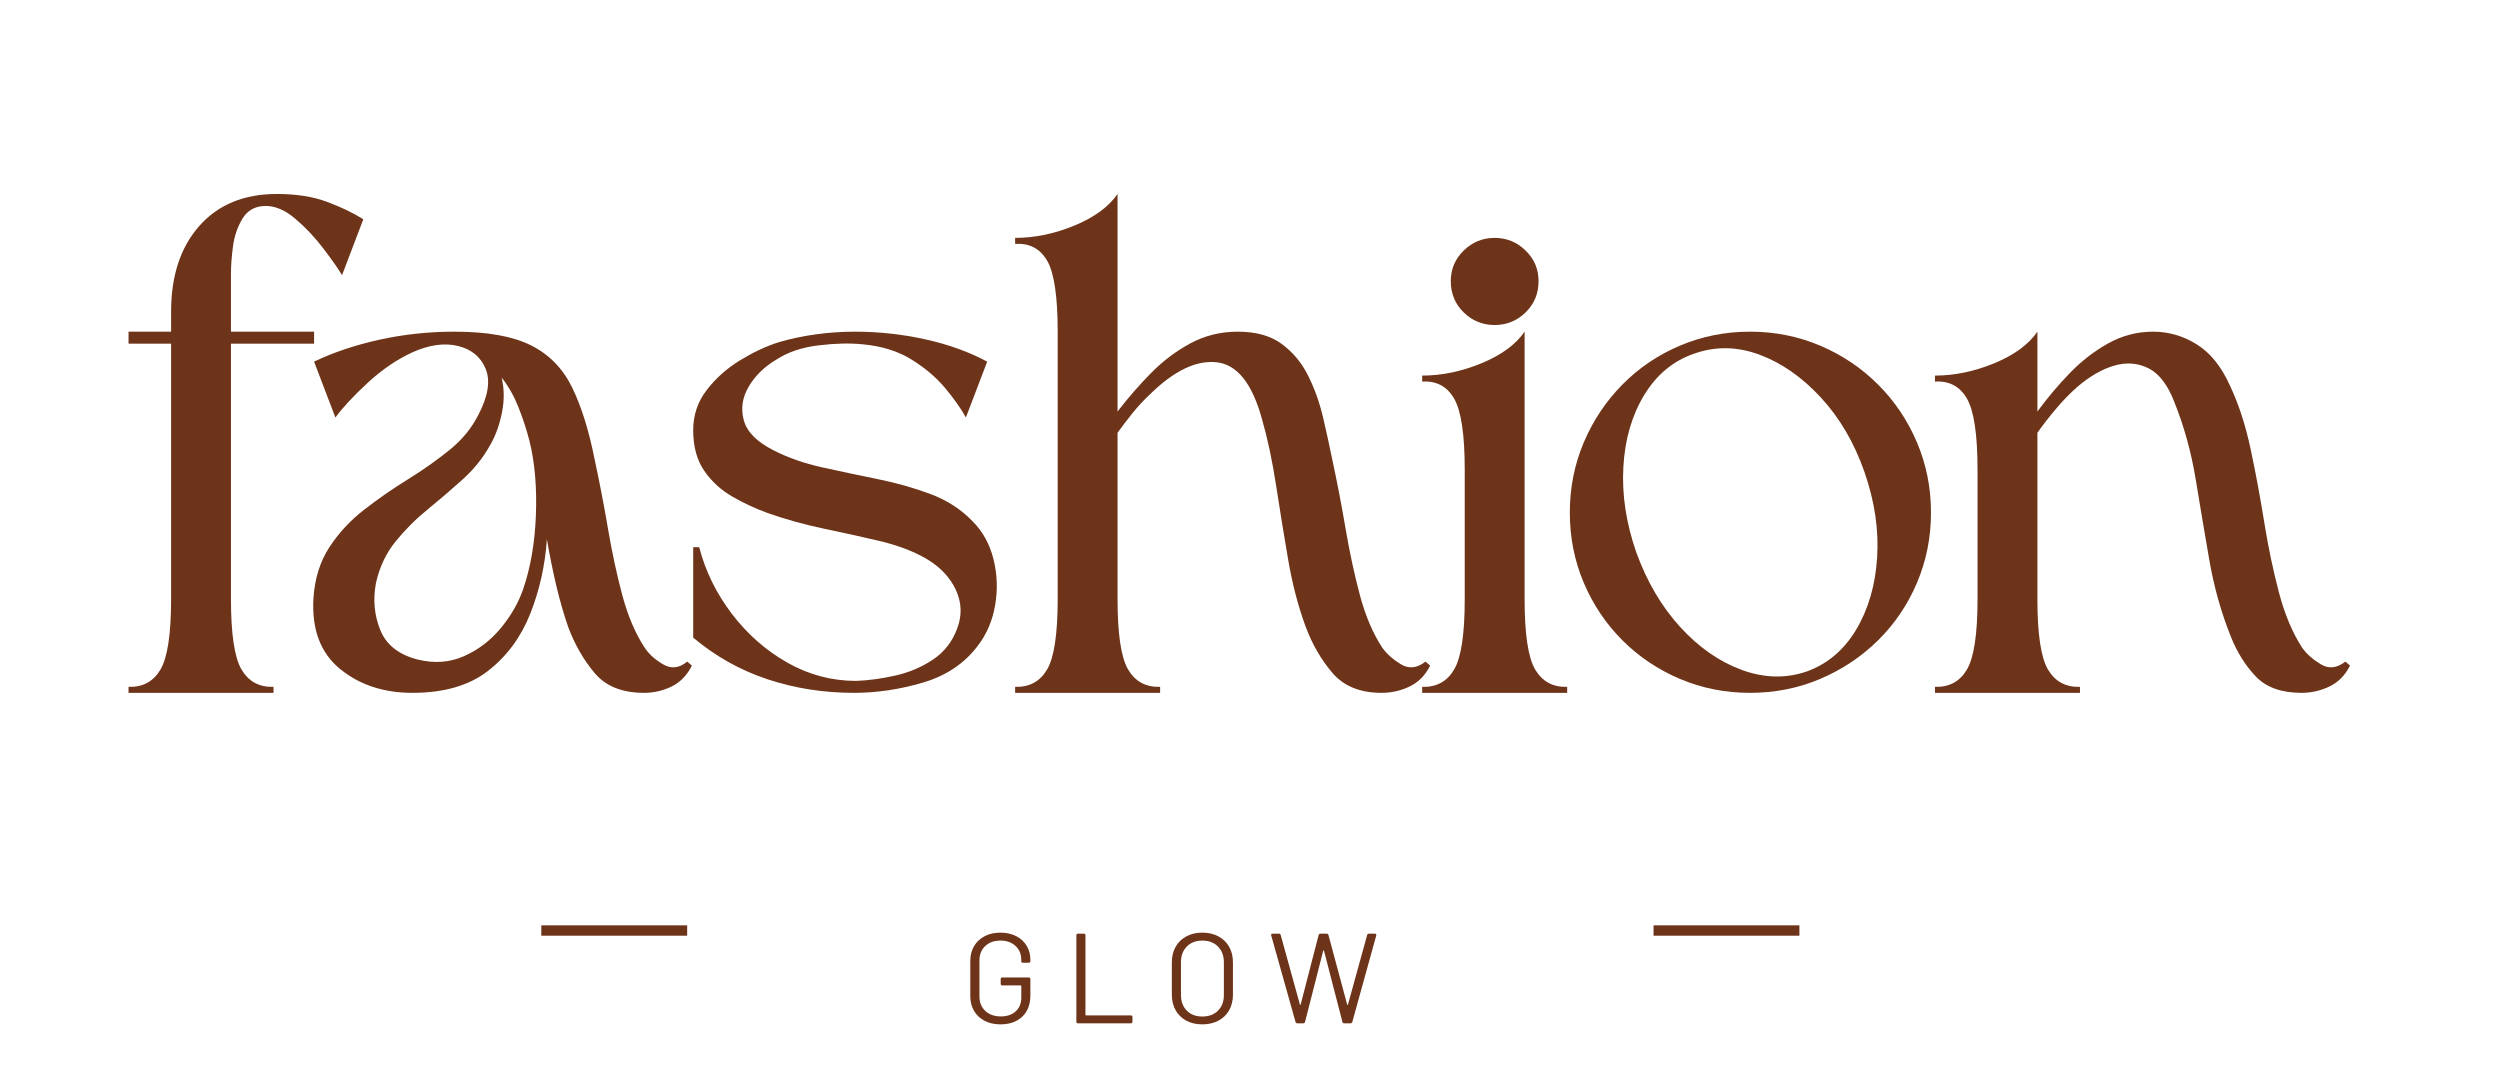
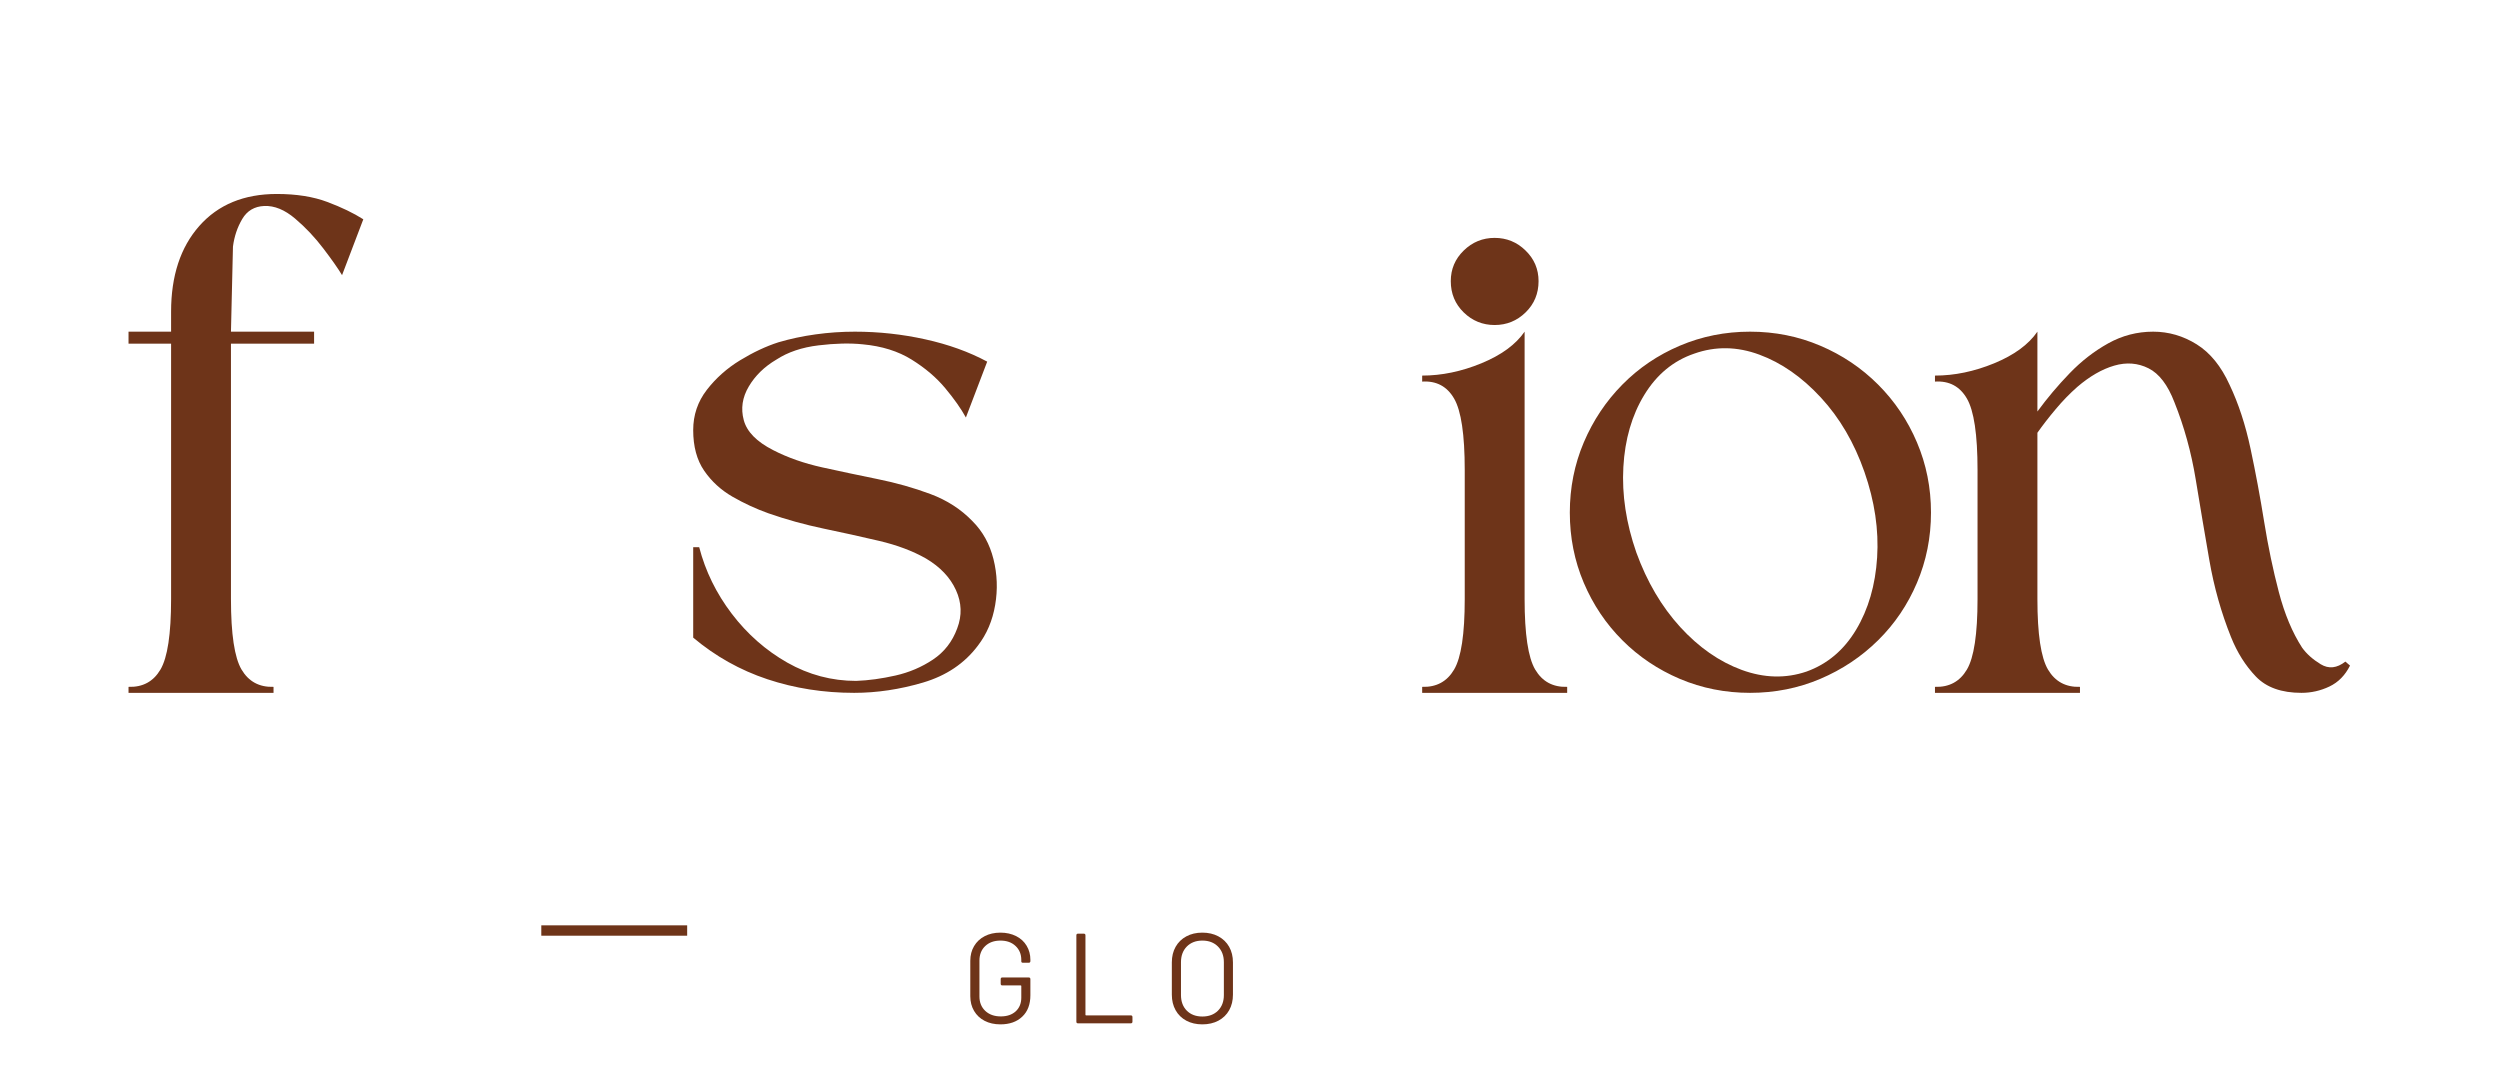
<svg xmlns="http://www.w3.org/2000/svg" width="963" zoomAndPan="magnify" viewBox="0 0 722.25 312" height="416" preserveAspectRatio="xMidYMid meet" version="1.0">
  <defs>
    <g />
    <clipPath id="8584fc7127">
      <rect x="0" width="647" y="0" height="196" />
    </clipPath>
    <clipPath id="88633a0b8a">
      <rect x="0" width="132" y="0" height="47" />
    </clipPath>
  </defs>
  <g transform="matrix(1, 0, 0, 1, 36, 54)">
    <g clip-path="url(#8584fc7127)">
      <g fill="#6e3419" fill-opacity="1">
        <g transform="translate(1.131, 146.164)">
          <g>
-             <path d="M 67.828 -136.812 L 61.688 -120.672 C 60.531 -122.598 58.734 -125.16 56.297 -128.359 C 53.867 -131.566 51.148 -134.445 48.141 -137 C 45.129 -139.562 42.148 -140.781 39.203 -140.656 C 36.379 -140.531 34.266 -139.281 32.859 -136.906 C 31.453 -134.539 30.555 -131.883 30.172 -128.938 C 29.785 -125.988 29.594 -123.426 29.594 -121.25 L 29.594 -104.344 L 53.609 -104.344 L 53.609 -100.875 L 29.594 -100.875 L 29.594 -27.094 C 29.594 -16.969 30.613 -10.176 32.656 -6.719 C 34.707 -3.258 37.785 -1.598 41.891 -1.734 L 41.891 0 L 0 0 L 0 -1.734 C 4.102 -1.598 7.176 -3.258 9.219 -6.719 C 11.27 -10.176 12.297 -16.969 12.297 -27.094 L 12.297 -100.875 L 0 -100.875 L 0 -104.344 L 12.297 -104.344 L 12.297 -110.109 C 12.297 -120.484 15.016 -128.742 20.453 -134.891 C 25.898 -141.047 33.363 -144.125 42.844 -144.125 C 48.488 -144.125 53.359 -143.352 57.453 -141.812 C 61.555 -140.27 65.016 -138.602 67.828 -136.812 Z M 67.828 -136.812 " />
+             <path d="M 67.828 -136.812 L 61.688 -120.672 C 60.531 -122.598 58.734 -125.16 56.297 -128.359 C 53.867 -131.566 51.148 -134.445 48.141 -137 C 45.129 -139.562 42.148 -140.781 39.203 -140.656 C 36.379 -140.531 34.266 -139.281 32.859 -136.906 C 31.453 -134.539 30.555 -131.883 30.172 -128.938 L 29.594 -104.344 L 53.609 -104.344 L 53.609 -100.875 L 29.594 -100.875 L 29.594 -27.094 C 29.594 -16.969 30.613 -10.176 32.656 -6.719 C 34.707 -3.258 37.785 -1.598 41.891 -1.734 L 41.891 0 L 0 0 L 0 -1.734 C 4.102 -1.598 7.176 -3.258 9.219 -6.719 C 11.27 -10.176 12.297 -16.969 12.297 -27.094 L 12.297 -100.875 L 0 -100.875 L 0 -104.344 L 12.297 -104.344 L 12.297 -110.109 C 12.297 -120.484 15.016 -128.742 20.453 -134.891 C 25.898 -141.047 33.363 -144.125 42.844 -144.125 C 48.488 -144.125 53.359 -143.352 57.453 -141.812 C 61.555 -140.27 65.016 -138.602 67.828 -136.812 Z M 67.828 -136.812 " />
          </g>
        </g>
      </g>
      <g fill="#6e3419" fill-opacity="1">
        <g transform="translate(54.549, 146.164)">
          <g>
-             <path d="M 109.344 -7.875 C 107.926 -5.062 105.969 -3.047 103.469 -1.828 C 100.977 -0.609 98.32 0 95.5 0 C 89.227 0 84.488 -1.891 81.281 -5.672 C 78.082 -9.453 75.52 -13.906 73.594 -19.031 C 72.312 -22.738 71.156 -26.77 70.125 -31.125 C 69.102 -35.477 68.211 -39.898 67.453 -44.391 C 66.93 -36.828 65.328 -29.648 62.641 -22.859 C 59.953 -16.078 55.883 -10.57 50.438 -6.344 C 45 -2.113 37.727 0 28.625 0 C 20.301 0 13.32 -2.301 7.688 -6.906 C 2.051 -11.52 -0.508 -18.312 0 -27.281 C 0.383 -33.051 1.922 -37.984 4.609 -42.078 C 7.297 -46.18 10.656 -49.801 14.688 -52.938 C 18.727 -56.07 22.926 -58.984 27.281 -61.672 C 31.633 -64.367 35.633 -67.191 39.281 -70.141 C 42.938 -73.086 45.727 -76.484 47.656 -80.328 C 50.469 -85.703 51.172 -90.117 49.766 -93.578 C 48.359 -97.035 45.703 -99.242 41.797 -100.203 C 37.891 -101.172 33.5 -100.566 28.625 -98.391 C 24.145 -96.336 19.852 -93.422 15.75 -89.641 C 11.656 -85.859 8.52 -82.492 6.344 -79.547 L 0.188 -95.688 C 5.82 -98.383 12.129 -100.5 19.109 -102.031 C 26.098 -103.57 33.305 -104.344 40.734 -104.344 C 50.211 -104.344 57.578 -103.031 62.828 -100.406 C 68.086 -97.781 72.062 -93.711 74.75 -88.203 C 77.438 -82.691 79.613 -75.707 81.281 -67.25 C 82.688 -60.719 83.969 -54.055 85.125 -47.266 C 86.281 -40.484 87.656 -34.113 89.25 -28.156 C 90.852 -22.195 93 -17.164 95.688 -13.062 C 96.844 -11.27 98.602 -9.672 100.969 -8.266 C 103.344 -6.859 105.68 -7.113 107.984 -9.031 Z M 62.453 -72.641 C 61.555 -76.098 60.469 -79.426 59.188 -82.625 C 57.906 -85.832 56.301 -88.648 54.375 -91.078 C 55.145 -87.879 55.176 -84.516 54.469 -80.984 C 53.77 -77.461 52.648 -74.359 51.109 -71.672 C 49.066 -67.961 46.41 -64.633 43.141 -61.688 C 39.867 -58.738 36.504 -55.852 33.047 -53.031 C 29.586 -50.219 26.477 -47.113 23.719 -43.719 C 20.969 -40.32 19.082 -36.316 18.062 -31.703 C 17.164 -26.961 17.582 -22.445 19.312 -18.156 C 21.039 -13.863 24.66 -11.016 30.172 -9.609 C 34.91 -8.453 39.328 -8.77 43.422 -10.562 C 47.523 -12.363 51.051 -15.023 54 -18.547 C 56.945 -22.066 59.125 -25.812 60.531 -29.781 C 62.707 -36.062 63.953 -43.203 64.266 -51.203 C 64.586 -59.211 63.984 -66.359 62.453 -72.641 Z M 62.453 -72.641 " />
-           </g>
+             </g>
        </g>
      </g>
      <g fill="#6e3419" fill-opacity="1">
        <g transform="translate(161.577, 146.164)">
          <g>
            <path d="M 4.422 -42.078 C 6.211 -35.16 9.348 -28.754 13.828 -22.859 C 18.316 -16.973 23.664 -12.266 29.875 -8.734 C 36.094 -5.211 42.723 -3.453 49.766 -3.453 C 53.359 -3.586 57.141 -4.102 61.109 -5 C 65.078 -5.895 68.691 -7.43 71.953 -9.609 C 75.223 -11.785 77.562 -14.797 78.969 -18.641 C 80.383 -22.359 80.258 -26.039 78.594 -29.688 C 76.926 -33.344 74.039 -36.383 69.938 -38.812 C 66.102 -40.988 61.586 -42.688 56.391 -43.906 C 51.203 -45.125 45.852 -46.305 40.344 -47.453 C 34.844 -48.609 29.531 -50.082 24.406 -51.875 C 20.82 -53.156 17.363 -54.754 14.031 -56.672 C 10.695 -58.598 7.973 -61.098 5.859 -64.172 C 3.742 -67.254 2.688 -71.164 2.688 -75.906 C 2.688 -80.258 4 -84.133 6.625 -87.531 C 9.25 -90.926 12.453 -93.773 16.234 -96.078 C 20.016 -98.379 23.695 -100.109 27.281 -101.266 C 30.738 -102.285 34.328 -103.051 38.047 -103.562 C 41.766 -104.082 45.547 -104.344 49.391 -104.344 C 56.305 -104.344 63.094 -103.602 69.75 -102.125 C 76.414 -100.656 82.375 -98.508 87.625 -95.688 L 81.469 -79.547 C 80.062 -82.109 78.078 -84.926 75.516 -88 C 72.953 -91.082 69.719 -93.836 65.812 -96.266 C 61.906 -98.703 57.195 -100.176 51.688 -100.688 C 47.977 -101.07 43.719 -100.973 38.906 -100.391 C 34.102 -99.816 30.035 -98.441 26.703 -96.266 C 23.242 -94.223 20.586 -91.629 18.734 -88.484 C 16.879 -85.348 16.398 -82.113 17.297 -78.781 C 18.191 -75.445 21.008 -72.566 25.75 -70.141 C 29.977 -67.961 34.719 -66.297 39.969 -65.141 C 45.219 -63.984 50.531 -62.859 55.906 -61.766 C 61.289 -60.68 66.383 -59.242 71.188 -57.453 C 76 -55.66 80.066 -53.035 83.391 -49.578 C 86.336 -46.629 88.352 -42.977 89.438 -38.625 C 90.531 -34.27 90.691 -29.848 89.922 -25.359 C 89.16 -20.879 87.5 -16.973 84.938 -13.641 C 81.094 -8.516 75.805 -4.957 69.078 -2.969 C 62.348 -0.988 55.719 0 49.188 0 C 40.352 0 31.992 -1.312 24.109 -3.938 C 16.234 -6.562 9.094 -10.566 2.688 -15.953 L 2.688 -42.078 Z M 4.422 -42.078 " />
          </g>
        </g>
      </g>
      <g fill="#6e3419" fill-opacity="1">
        <g transform="translate(257.268, 146.164)">
          <g>
-             <path d="M 119.906 -7.875 C 118.5 -5.062 116.516 -3.047 113.953 -1.828 C 111.391 -0.609 108.695 0 105.875 0 C 99.727 0 95.02 -1.891 91.75 -5.672 C 88.488 -9.453 85.895 -13.906 83.969 -19.031 C 81.789 -24.914 80.094 -31.41 78.875 -38.516 C 77.656 -45.629 76.5 -52.738 75.406 -59.844 C 74.32 -66.957 72.953 -73.398 71.297 -79.172 C 68.473 -89.422 64.113 -94.863 58.219 -95.5 C 52.332 -96.145 45.926 -93.07 39 -86.281 C 37.207 -84.613 35.508 -82.785 33.906 -80.797 C 32.312 -78.816 30.875 -76.93 29.594 -75.141 L 29.594 -27.094 C 29.594 -16.969 30.613 -10.176 32.656 -6.719 C 34.707 -3.258 37.785 -1.598 41.891 -1.734 L 41.891 0 L 0 0 L 0 -1.734 C 4.102 -1.598 7.176 -3.258 9.219 -6.719 C 11.27 -10.176 12.297 -16.969 12.297 -27.094 L 12.297 -104.344 C 12.297 -114.594 11.27 -121.445 9.219 -124.906 C 7.176 -128.363 4.102 -129.961 0 -129.703 L 0 -131.438 C 5.633 -131.438 11.332 -132.617 17.094 -134.984 C 22.863 -137.359 27.031 -140.406 29.594 -144.125 L 29.594 -81.281 C 32.539 -85.125 35.742 -88.805 39.203 -92.328 C 42.66 -95.848 46.469 -98.727 50.625 -100.969 C 54.789 -103.219 59.375 -104.344 64.375 -104.344 C 69.625 -104.344 73.848 -103.156 77.047 -100.781 C 80.254 -98.414 82.785 -95.375 84.641 -91.656 C 86.504 -87.945 87.945 -83.91 88.969 -79.547 C 89.988 -75.191 90.883 -71.094 91.656 -67.25 C 93.062 -60.719 94.344 -54.055 95.5 -47.266 C 96.656 -40.484 98.031 -34.113 99.625 -28.156 C 101.227 -22.195 103.375 -17.164 106.062 -13.062 C 107.344 -11.27 109.133 -9.672 111.438 -8.266 C 113.75 -6.859 116.125 -7.113 118.562 -9.031 Z M 119.906 -7.875 " />
-           </g>
+             </g>
        </g>
      </g>
      <g fill="#6e3419" fill-opacity="1">
        <g transform="translate(374.865, 146.164)">
          <g>
            <path d="M 29.594 -27.094 C 29.594 -16.969 30.613 -10.176 32.656 -6.719 C 34.707 -3.258 37.785 -1.598 41.891 -1.734 L 41.891 0 L 0 0 L 0 -1.734 C 4.102 -1.598 7.176 -3.258 9.219 -6.719 C 11.27 -10.176 12.297 -16.969 12.297 -27.094 L 12.297 -64.375 C 12.297 -74.625 11.27 -81.508 9.219 -85.031 C 7.176 -88.551 4.102 -90.18 0 -89.922 L 0 -91.656 C 5.633 -91.656 11.332 -92.836 17.094 -95.203 C 22.863 -97.578 27.031 -100.625 29.594 -104.344 Z M 20.938 -131.438 C 24.406 -131.438 27.383 -130.219 29.875 -127.781 C 32.375 -125.352 33.625 -122.406 33.625 -118.938 C 33.625 -115.352 32.375 -112.344 29.875 -109.906 C 27.383 -107.477 24.406 -106.266 20.938 -106.266 C 17.477 -106.266 14.5 -107.477 12 -109.906 C 9.508 -112.344 8.266 -115.352 8.266 -118.938 C 8.266 -122.406 9.508 -125.352 12 -127.781 C 14.5 -130.219 17.477 -131.438 20.938 -131.438 Z M 20.938 -131.438 " />
          </g>
        </g>
      </g>
      <g fill="#6e3419" fill-opacity="1">
        <g transform="translate(414.832, 146.164)">
          <g>
            <path d="M 54.766 -104.344 C 47.586 -104.344 40.828 -102.992 34.484 -100.297 C 28.148 -97.609 22.613 -93.863 17.875 -89.062 C 13.133 -84.258 9.414 -78.688 6.719 -72.344 C 4.031 -66 2.688 -59.242 2.688 -52.078 C 2.688 -44.898 4.031 -38.141 6.719 -31.797 C 9.414 -25.461 13.133 -19.926 17.875 -15.188 C 22.613 -10.445 28.148 -6.727 34.484 -4.031 C 40.828 -1.344 47.586 0 54.766 0 C 61.941 0 68.695 -1.344 75.031 -4.031 C 81.375 -6.727 86.945 -10.445 91.75 -15.188 C 96.551 -19.926 100.297 -25.461 102.984 -31.797 C 105.68 -38.141 107.031 -44.898 107.031 -52.078 C 107.031 -59.242 105.68 -66 102.984 -72.344 C 100.297 -78.688 96.551 -84.258 91.75 -89.062 C 86.945 -93.863 81.375 -97.609 75.031 -100.297 C 68.695 -102.992 61.941 -104.344 54.766 -104.344 Z M 38.625 -98 C 44.77 -100.176 51.047 -100.078 57.453 -97.703 C 63.859 -95.336 69.781 -91.207 75.219 -85.312 C 80.664 -79.426 84.863 -72.254 87.812 -63.797 C 90.758 -55.336 91.977 -47.102 91.469 -39.094 C 90.957 -31.094 88.938 -24.145 85.406 -18.25 C 81.883 -12.363 77.113 -8.332 71.094 -6.156 C 65.07 -4.102 58.828 -4.258 52.359 -6.625 C 45.891 -9 39.961 -13.129 34.578 -19.016 C 29.203 -24.91 24.977 -32.086 21.906 -40.547 C 18.957 -49.004 17.707 -57.234 18.156 -65.234 C 18.602 -73.242 20.617 -80.191 24.203 -86.078 C 27.797 -91.973 32.602 -95.945 38.625 -98 Z M 38.625 -98 " />
          </g>
        </g>
      </g>
      <g fill="#6e3419" fill-opacity="1">
        <g transform="translate(523.013, 146.164)">
          <g>
            <path d="M 119.906 -7.875 C 118.5 -5.062 116.516 -3.047 113.953 -1.828 C 111.391 -0.609 108.695 0 105.875 0 C 100.113 0 95.727 -1.566 92.719 -4.703 C 89.707 -7.848 87.305 -11.66 85.516 -16.141 C 82.691 -23.18 80.609 -30.578 79.266 -38.328 C 77.922 -46.078 76.609 -53.859 75.328 -61.672 C 74.047 -69.492 71.992 -76.926 69.172 -83.969 C 67.254 -88.969 64.758 -92.234 61.688 -93.766 C 58.613 -95.305 55.312 -95.562 51.781 -94.531 C 48.258 -93.508 44.707 -91.461 41.125 -88.391 C 38.945 -86.473 36.863 -84.328 34.875 -81.953 C 32.883 -79.586 31.125 -77.316 29.594 -75.141 L 29.594 -27.094 C 29.594 -16.969 30.613 -10.176 32.656 -6.719 C 34.707 -3.258 37.785 -1.598 41.891 -1.734 L 41.891 0 L 0 0 L 0 -1.734 C 4.102 -1.598 7.176 -3.258 9.219 -6.719 C 11.27 -10.176 12.297 -16.969 12.297 -27.094 L 12.297 -64.375 C 12.297 -74.625 11.27 -81.508 9.219 -85.031 C 7.176 -88.551 4.102 -90.18 0 -89.922 L 0 -91.656 C 5.633 -91.656 11.332 -92.836 17.094 -95.203 C 22.863 -97.578 27.031 -100.625 29.594 -104.344 L 29.594 -81.281 C 32.406 -85.125 35.508 -88.805 38.906 -92.328 C 42.301 -95.848 46.016 -98.727 50.047 -100.969 C 54.086 -103.219 58.414 -104.344 63.031 -104.344 C 67.508 -104.344 71.703 -103.125 75.609 -100.688 C 79.516 -98.25 82.688 -94.344 85.125 -88.969 C 87.688 -83.582 89.703 -77.43 91.172 -70.516 C 92.648 -63.598 93.961 -56.551 95.109 -49.375 C 96.266 -42.207 97.676 -35.453 99.344 -29.109 C 101.008 -22.766 103.25 -17.414 106.062 -13.062 C 107.344 -11.27 109.133 -9.672 111.438 -8.266 C 113.75 -6.859 116.125 -7.113 118.562 -9.031 Z M 119.906 -7.875 " />
          </g>
        </g>
      </g>
    </g>
  </g>
  <path stroke-linecap="butt" transform="matrix(0.749, 0, 0, 0.749, 156.381, 267.33)" fill="none" stroke-linejoin="miter" d="M 0.002 2 L 56.264 2 " stroke="#6e3419" stroke-width="4" stroke-opacity="1" stroke-miterlimit="4" />
-   <path stroke-linecap="butt" transform="matrix(0.749, 0, 0, 0.749, 477.71, 267.33)" fill="none" stroke-linejoin="miter" d="M 0.002 2 L 56.263 2 " stroke="#6e3419" stroke-width="4" stroke-opacity="1" stroke-miterlimit="4" />
  <g transform="matrix(1, 0, 0, 1, 275, 257)">
    <g clip-path="url(#88633a0b8a)">
      <g fill="#6e3419" fill-opacity="1">
        <g transform="translate(2.662, 38.641)">
          <g>
            <path d="M 11.359 0.297 C 9.629 0.297 8.109 -0.039 6.797 -0.719 C 5.492 -1.395 4.477 -2.348 3.75 -3.578 C 3.02 -4.816 2.656 -6.238 2.656 -7.844 L 2.656 -18.062 C 2.656 -19.664 3.02 -21.082 3.75 -22.312 C 4.477 -23.539 5.492 -24.492 6.797 -25.172 C 8.109 -25.859 9.629 -26.203 11.359 -26.203 C 13.055 -26.203 14.566 -25.867 15.891 -25.203 C 17.211 -24.535 18.227 -23.602 18.938 -22.406 C 19.656 -21.207 20.016 -19.859 20.016 -18.359 L 20.016 -17.984 C 20.016 -17.66 19.852 -17.5 19.531 -17.5 L 17.875 -17.5 C 17.551 -17.5 17.391 -17.633 17.391 -17.906 L 17.391 -18.312 C 17.391 -19.969 16.836 -21.312 15.734 -22.344 C 14.641 -23.383 13.18 -23.906 11.359 -23.906 C 9.535 -23.906 8.066 -23.375 6.953 -22.312 C 5.848 -21.25 5.297 -19.852 5.297 -18.125 L 5.297 -7.766 C 5.297 -6.047 5.859 -4.656 6.984 -3.594 C 8.117 -2.531 9.613 -2 11.469 -2 C 13.27 -2 14.707 -2.488 15.781 -3.469 C 16.852 -4.457 17.391 -5.781 17.391 -7.438 L 17.391 -10.766 C 17.391 -10.891 17.328 -10.953 17.203 -10.953 L 11.906 -10.953 C 11.594 -10.953 11.438 -11.113 11.438 -11.438 L 11.438 -12.766 C 11.438 -13.086 11.594 -13.25 11.906 -13.25 L 19.531 -13.25 C 19.852 -13.25 20.016 -13.086 20.016 -12.766 L 20.016 -8.109 C 20.016 -5.461 19.227 -3.398 17.656 -1.922 C 16.094 -0.441 13.992 0.297 11.359 0.297 Z M 11.359 0.297 " />
          </g>
        </g>
      </g>
      <g fill="#6e3419" fill-opacity="1">
        <g transform="translate(32.478, 38.641)">
          <g>
            <path d="M 3.953 0 C 3.641 0 3.484 -0.16 3.484 -0.484 L 3.484 -25.422 C 3.484 -25.742 3.641 -25.906 3.953 -25.906 L 5.625 -25.906 C 5.945 -25.906 6.109 -25.742 6.109 -25.422 L 6.109 -2.484 C 6.109 -2.359 6.172 -2.297 6.297 -2.297 L 19.203 -2.297 C 19.523 -2.297 19.688 -2.133 19.688 -1.812 L 19.688 -0.484 C 19.688 -0.16 19.523 0 19.203 0 Z M 3.953 0 " />
          </g>
        </g>
      </g>
      <g fill="#6e3419" fill-opacity="1">
        <g transform="translate(60.887, 38.641)">
          <g>
            <path d="M 11.469 0.297 C 9.719 0.297 8.176 -0.055 6.844 -0.766 C 5.508 -1.484 4.477 -2.488 3.75 -3.781 C 3.02 -5.082 2.656 -6.582 2.656 -8.281 L 2.656 -17.609 C 2.656 -19.316 3.02 -20.816 3.75 -22.109 C 4.477 -23.398 5.508 -24.406 6.844 -25.125 C 8.176 -25.844 9.719 -26.203 11.469 -26.203 C 13.219 -26.203 14.766 -25.844 16.109 -25.125 C 17.453 -24.406 18.488 -23.398 19.219 -22.109 C 19.945 -20.816 20.312 -19.316 20.312 -17.609 L 20.312 -8.281 C 20.312 -6.582 19.945 -5.082 19.219 -3.781 C 18.488 -2.488 17.453 -1.484 16.109 -0.766 C 14.766 -0.055 13.219 0.297 11.469 0.297 Z M 11.469 -1.969 C 13.344 -1.969 14.848 -2.531 15.984 -3.656 C 17.117 -4.789 17.688 -6.297 17.688 -8.172 L 17.688 -17.656 C 17.688 -19.531 17.117 -21.039 15.984 -22.188 C 14.848 -23.332 13.344 -23.906 11.469 -23.906 C 9.613 -23.906 8.117 -23.332 6.984 -22.188 C 5.859 -21.039 5.297 -19.531 5.297 -17.656 L 5.297 -8.172 C 5.297 -6.297 5.859 -4.789 6.984 -3.656 C 8.117 -2.531 9.613 -1.969 11.469 -1.969 Z M 11.469 -1.969 " />
          </g>
        </g>
      </g>
      <g fill="#6e3419" fill-opacity="1">
        <g transform="translate(91.294, 38.641)">
          <g>
-             <path d="M 8.516 0 C 8.242 0 8.066 -0.133 7.984 -0.406 L 0.969 -25.344 L 0.922 -25.5 C 0.922 -25.77 1.07 -25.906 1.375 -25.906 L 3.188 -25.906 C 3.457 -25.906 3.629 -25.77 3.703 -25.5 L 9.25 -5.438 C 9.27 -5.363 9.305 -5.328 9.359 -5.328 C 9.41 -5.328 9.445 -5.363 9.469 -5.438 L 14.656 -25.5 C 14.727 -25.77 14.91 -25.906 15.203 -25.906 L 16.984 -25.906 C 17.254 -25.906 17.426 -25.77 17.5 -25.5 L 22.906 -5.406 C 22.926 -5.332 22.961 -5.297 23.016 -5.297 C 23.066 -5.297 23.102 -5.332 23.125 -5.406 L 28.672 -25.5 C 28.742 -25.77 28.914 -25.906 29.188 -25.906 L 30.891 -25.906 C 31.066 -25.906 31.191 -25.852 31.266 -25.75 C 31.336 -25.656 31.348 -25.52 31.297 -25.344 L 24.391 -0.406 C 24.305 -0.133 24.129 0 23.859 0 L 22.094 0 C 21.789 0 21.602 -0.133 21.531 -0.406 L 16.203 -20.984 C 16.18 -21.055 16.145 -21.094 16.094 -21.094 C 16.039 -21.094 16.004 -21.055 15.984 -20.984 L 10.734 -0.406 C 10.66 -0.133 10.473 0 10.172 0 Z M 8.516 0 " />
-           </g>
+             </g>
        </g>
      </g>
    </g>
  </g>
</svg>